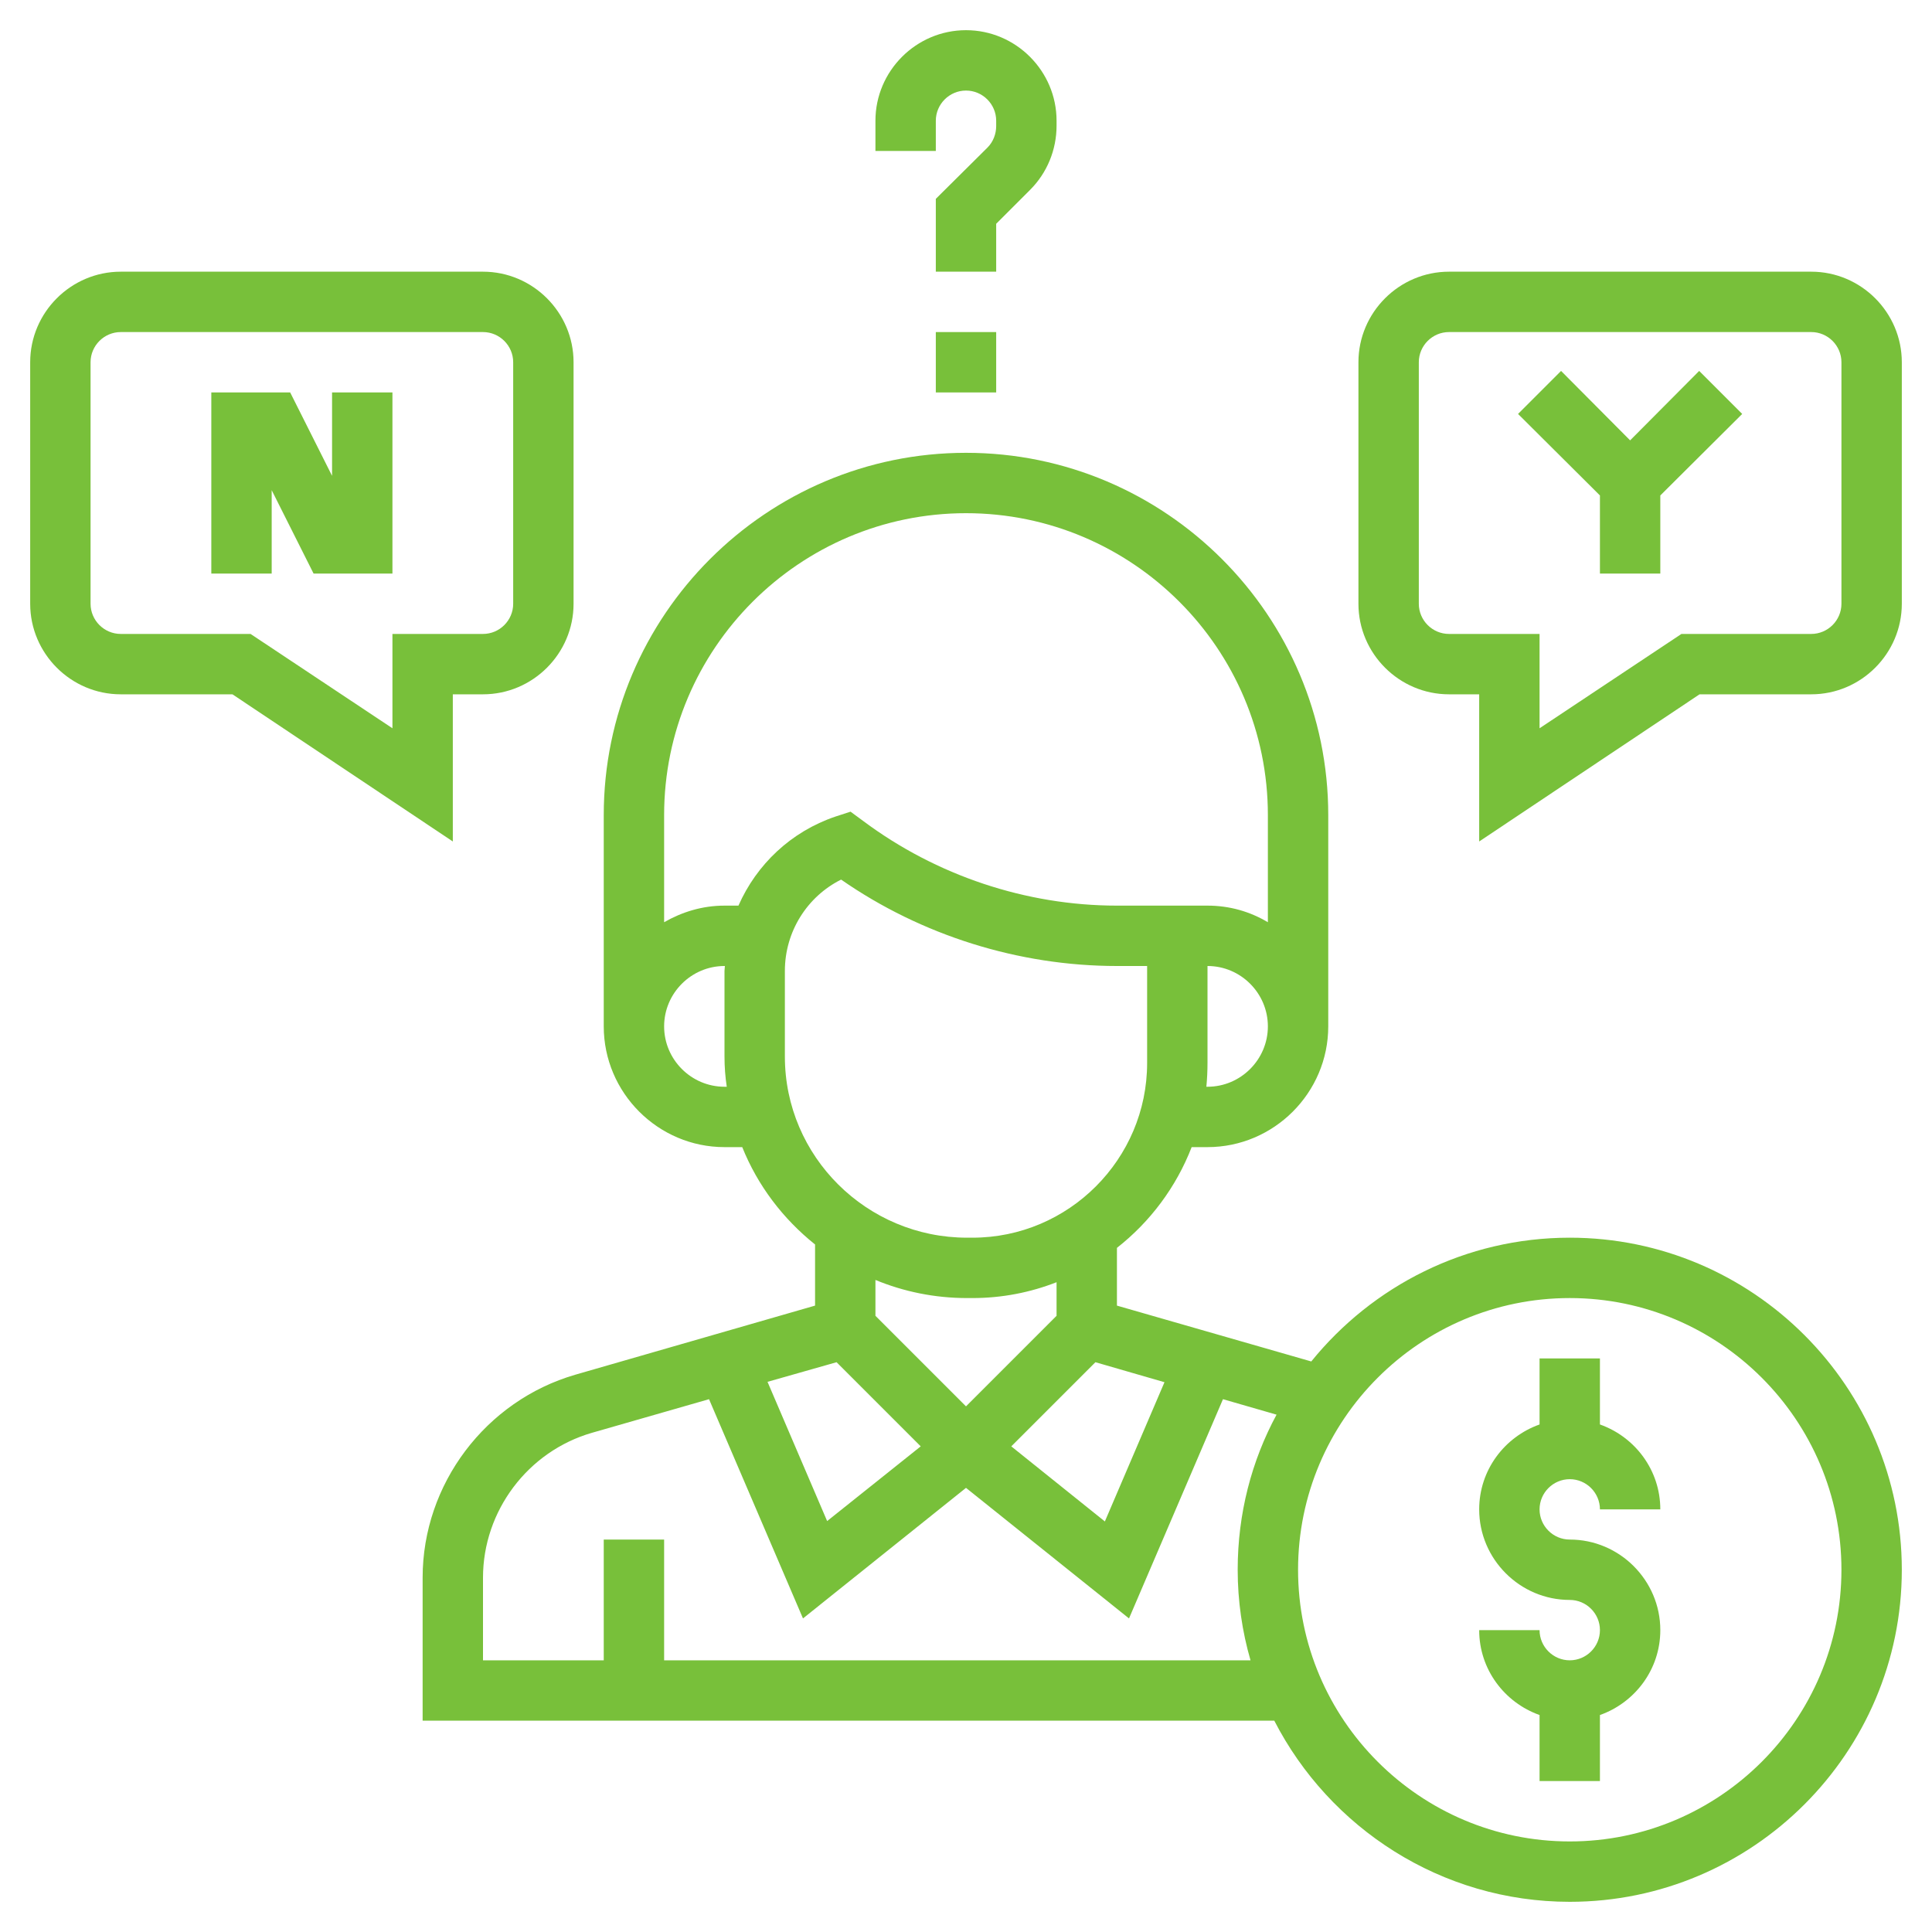
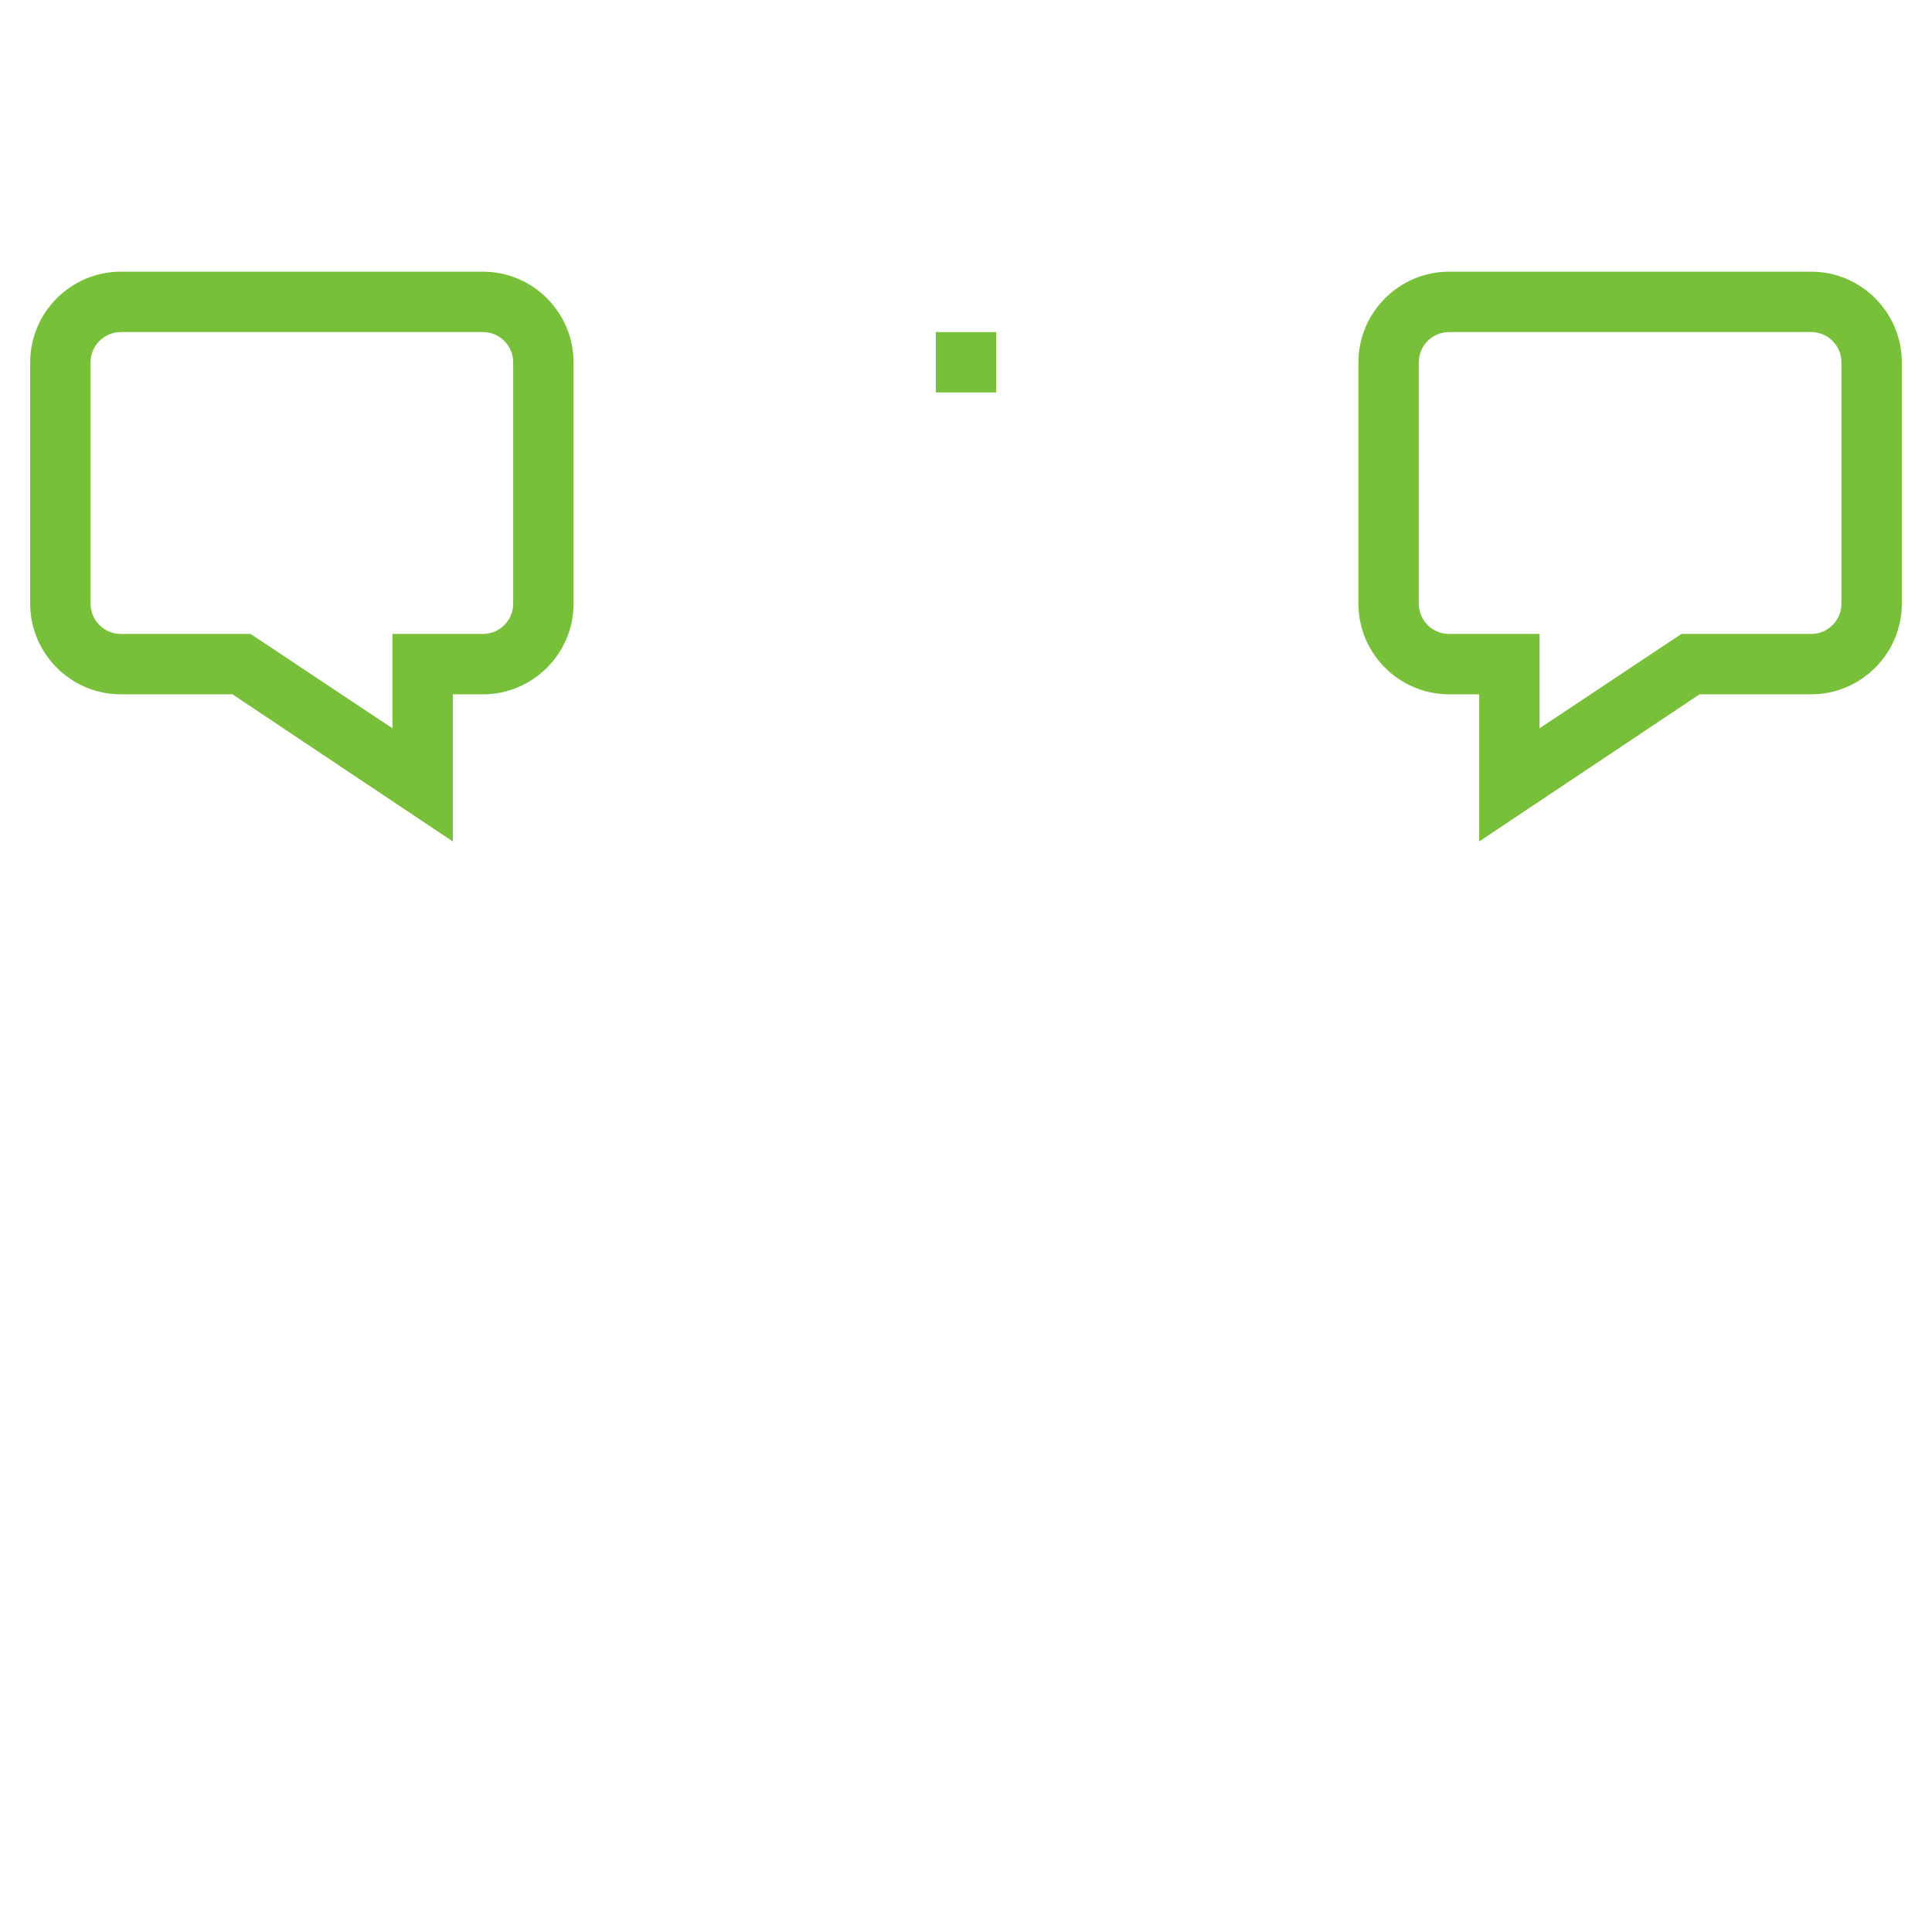
<svg xmlns="http://www.w3.org/2000/svg" version="1.1" id="Layer_1_1_" x="0px" y="0px" viewBox="0 0 512 512" style="enable-background:new 0 0 512 512;" xml:space="preserve">
  <style type="text/css">
	.st0{fill:#78C03A;}
</style>
  <g>
-     <path class="st0" d="M416,392c4.4,0,8,3.6,8,8h16c0-10.4-6.7-19.2-16-22.5V360h-16v17.5c-9.3,3.3-16,12.1-16,22.5   c0,13.2,10.8,24,24,24c4.4,0,8,3.6,8,8s-3.6,8-8,8s-8-3.6-8-8h-16c0,10.4,6.7,19.2,16,22.5V472h16v-17.5c9.3-3.3,16-12.1,16-22.5   c0-13.2-10.8-24-24-24c-4.4,0-8-3.6-8-8S411.6,392,416,392z" />
-     <path class="st0" d="M416,328c-27.6,0-52.3,12.8-68.5,32.8L296,346v-15.3c8.8-6.9,15.7-16.1,19.8-26.7h4.2c17.6,0,32-14.4,32-32   v-56c0-52.9-43.1-96-96-96s-96,43.1-96,96v56c0,17.6,14.4,32,32,32h4.7c4.1,10.2,10.8,19,19.3,25.8V346l-63.5,18.3   c-23.8,6.9-40.5,29-40.5,53.8V456h225.7c14.6,28.4,44.2,48,78.3,48c48.5,0,88-39.5,88-88S464.5,328,416,328z M308.6,366.3   l-15.8,36.9L268,383.3l22.3-22.3L308.6,366.3z M256,372.7l-24-24v-9.5c7.5,3.1,15.7,4.8,24.3,4.8h1.4c7.9,0,15.4-1.5,22.3-4.2v8.9   L256,372.7z M320,288h-0.3c0.2-2.1,0.3-4.2,0.3-6.3V256c8.8,0,16,7.2,16,16S328.8,288,320,288z M192,288c-8.8,0-16-7.2-16-16   s7.2-16,16-16h0.1c0,0.4-0.1,0.9-0.1,1.3V280c0,2.7,0.2,5.4,0.6,8H192z M195.7,240H192c-5.9,0-11.3,1.7-16,4.4V216   c0-44.1,35.9-80,80-80s80,35.9,80,80v28.4c-4.7-2.8-10.1-4.4-16-4.4h-8h-16c-24.1,0-47.9-8-67.2-22.4l-3.4-2.5l-4,1.3   C209.6,220.4,200.5,229.1,195.7,240z M208,280v-22.7c0-10.4,5.9-19.7,14.9-24.2C244.2,247.9,270,256,296,256h8v25.7   c0,25.5-20.8,46.3-46.3,46.3h-1.4C229.7,328,208,306.5,208,280z M221.7,361l22.3,22.3l-24.8,19.8l-15.8-36.9L221.7,361z M328,416   c0,8.3,1.2,16.4,3.4,24H176v-32h-16v32h-32v-21.9c0-17.7,11.9-33.5,28.9-38.4l31-8.9l24.9,58.1l43.2-34.6l43.2,34.6l24.9-58.1   l14.2,4.1C331.7,387.1,328,401.1,328,416z M416,488c-39.7,0-72-32.3-72-72s32.3-72,72-72s72,32.3,72,72S455.7,488,416,488z" />
    <path class="st0" d="M480,72h-96c-13.2,0-24,10.8-24,24v64c0,13.2,10.8,24,24,24h8v39l58.4-39H480c13.2,0,24-10.8,24-24V96   C504,82.8,493.2,72,480,72z M488,160c0,4.4-3.6,8-8,8h-34.4L408,193v-25h-24c-4.4,0-8-3.6-8-8V96c0-4.4,3.6-8,8-8h96   c4.4,0,8,3.6,8,8V160z" />
-     <polygon class="st0" points="432,116.7 413.7,98.3 402.3,109.7 424,131.3 424,152 440,152 440,131.3 461.7,109.7 450.3,98.3  " />
    <path class="st0" d="M120,184h8c13.2,0,24-10.8,24-24V96c0-13.2-10.8-24-24-24H32C18.8,72,8,82.8,8,96v64c0,13.2,10.8,24,24,24   h29.6l58.4,39V184z M104,193l-37.6-25H32c-4.4,0-8-3.6-8-8V96c0-4.4,3.6-8,8-8h96c4.4,0,8,3.6,8,8v64c0,4.4-3.6,8-8,8h-24V193z" />
-     <polygon class="st0" points="88,126.1 76.9,104 56,104 56,152 72,152 72,129.9 83.1,152 104,152 104,104 88,104  " />
-     <path class="st0" d="M248,32c0-4.4,3.6-8,8-8c4.4,0,8,3.6,8,8v1.4c0,2.1-0.8,4.2-2.3,5.7L248,52.7V72h16V59.3l9-9   c4.5-4.5,7-10.6,7-17V32c0-13.2-10.8-24-24-24s-24,10.8-24,24v8h16V32z" />
    <rect x="248" y="88" class="st0" width="16" height="16" />
  </g>
</svg>